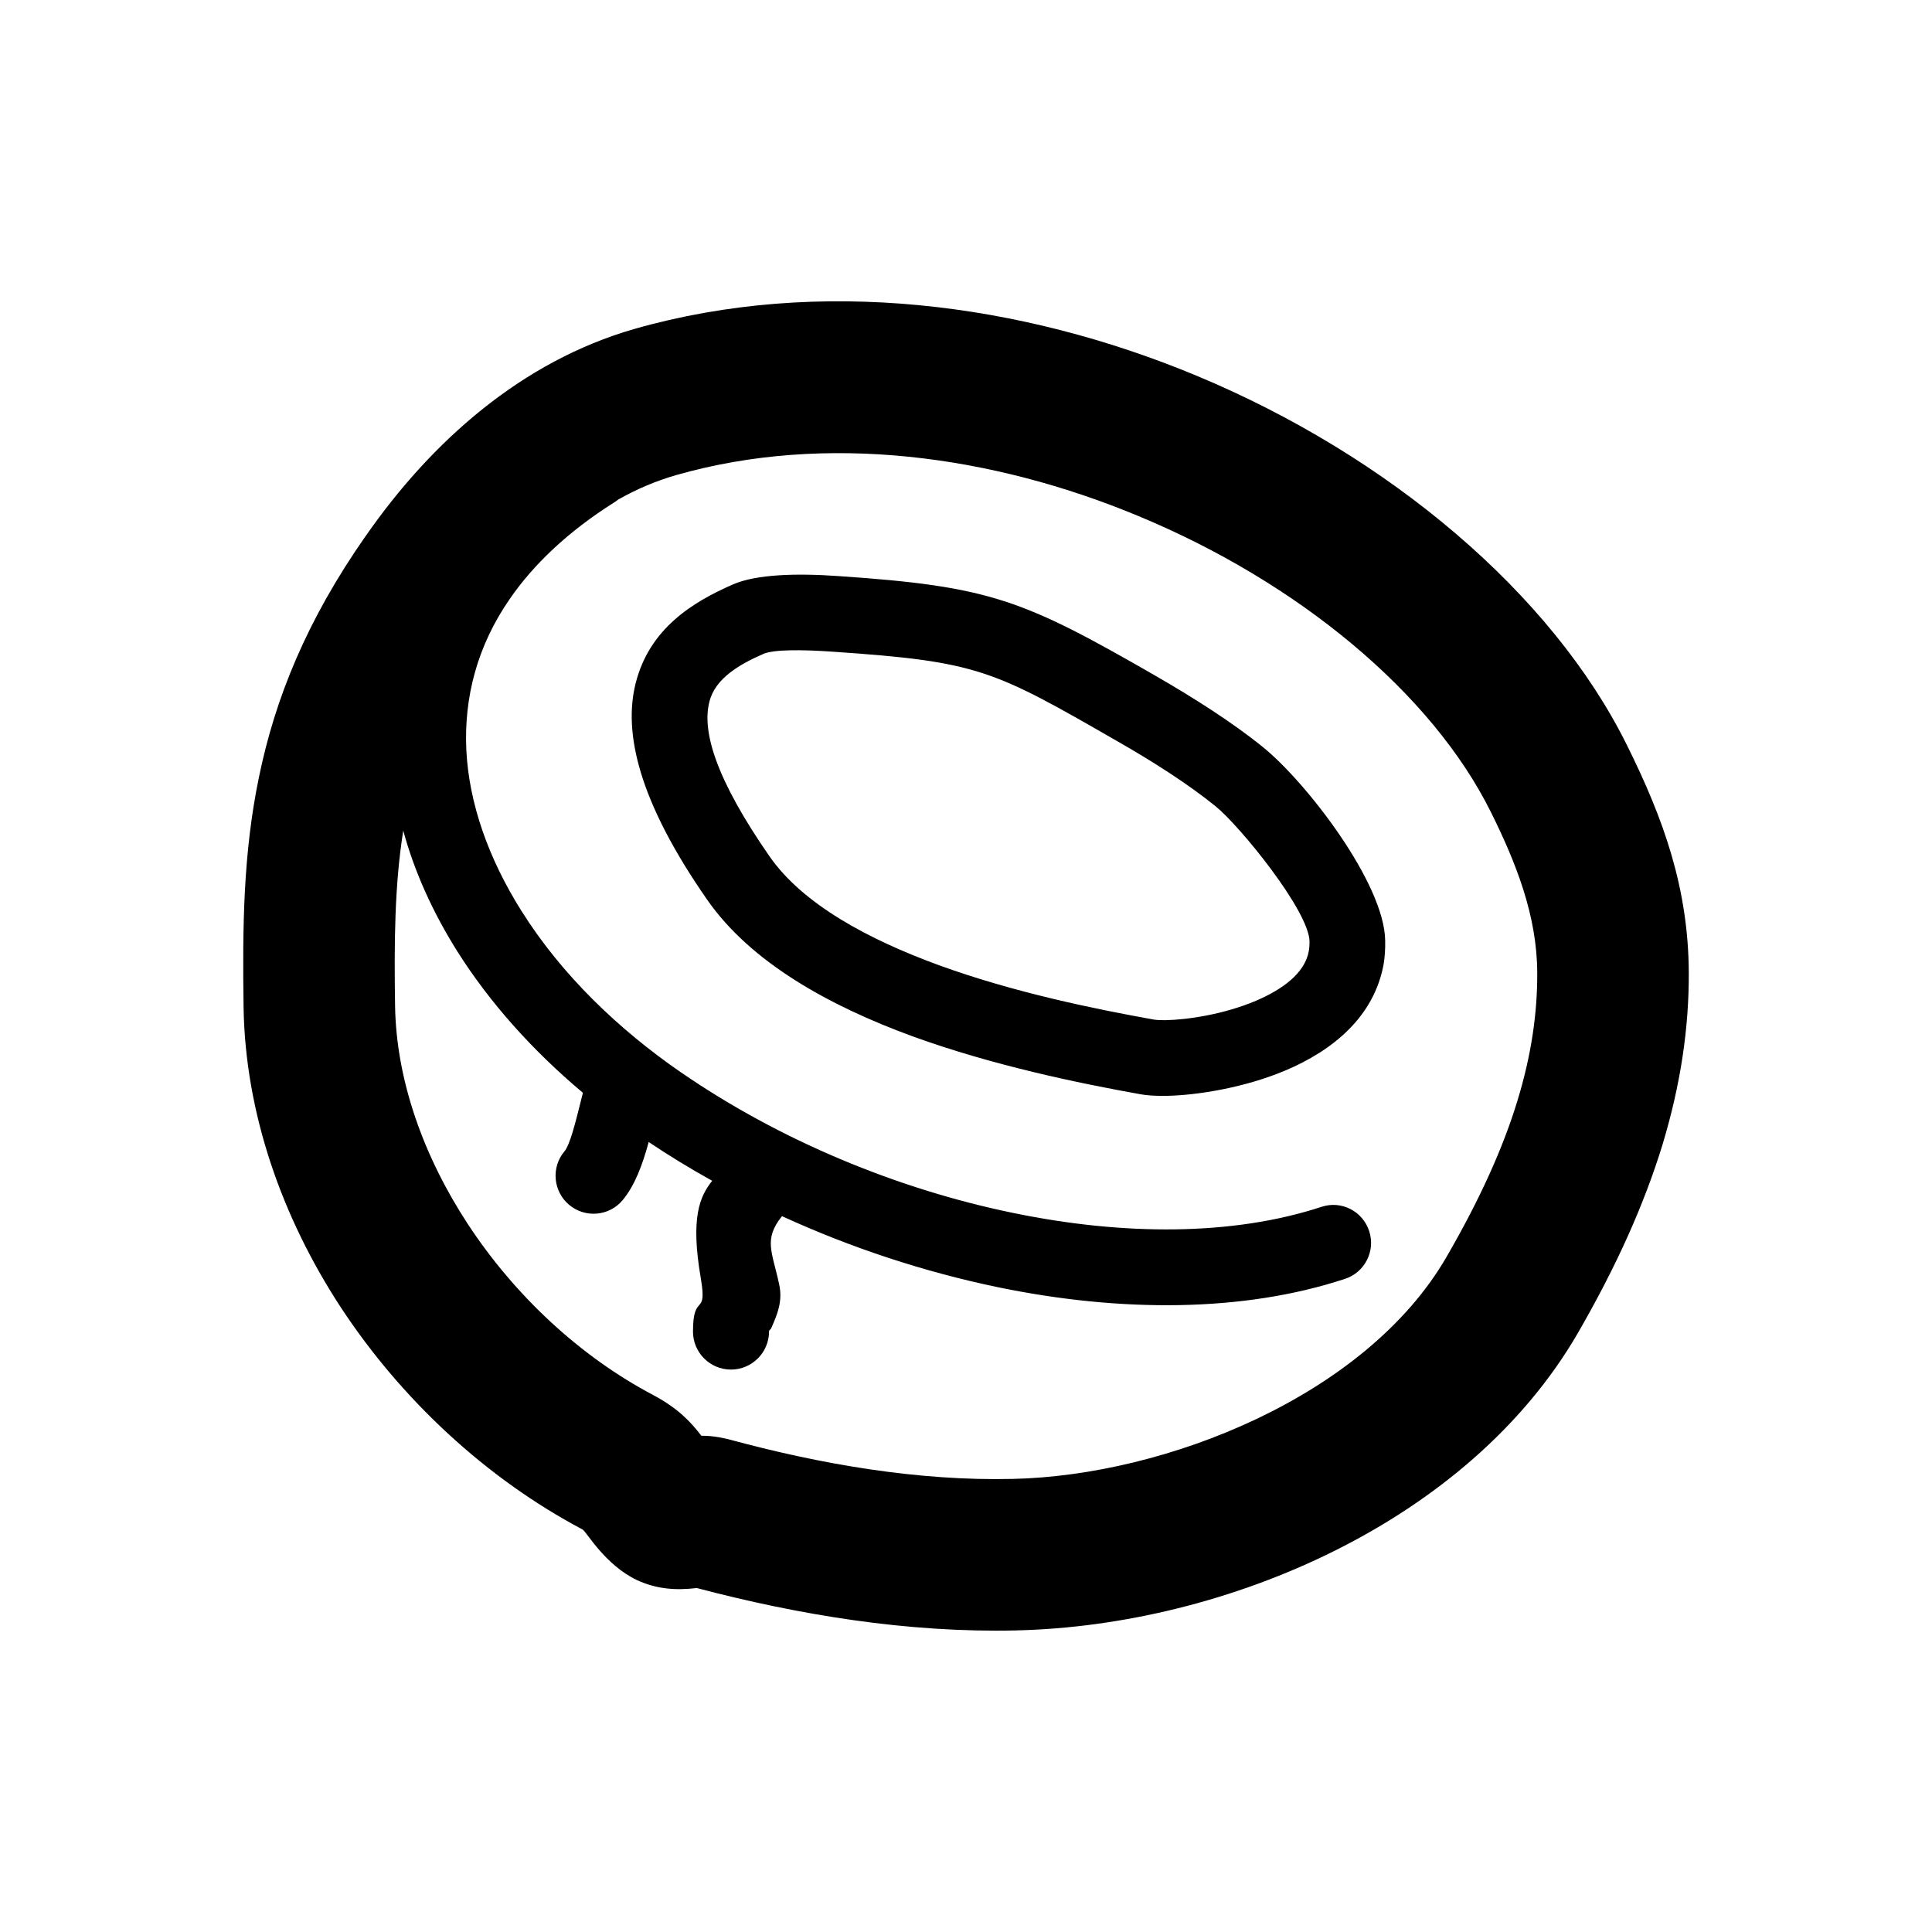
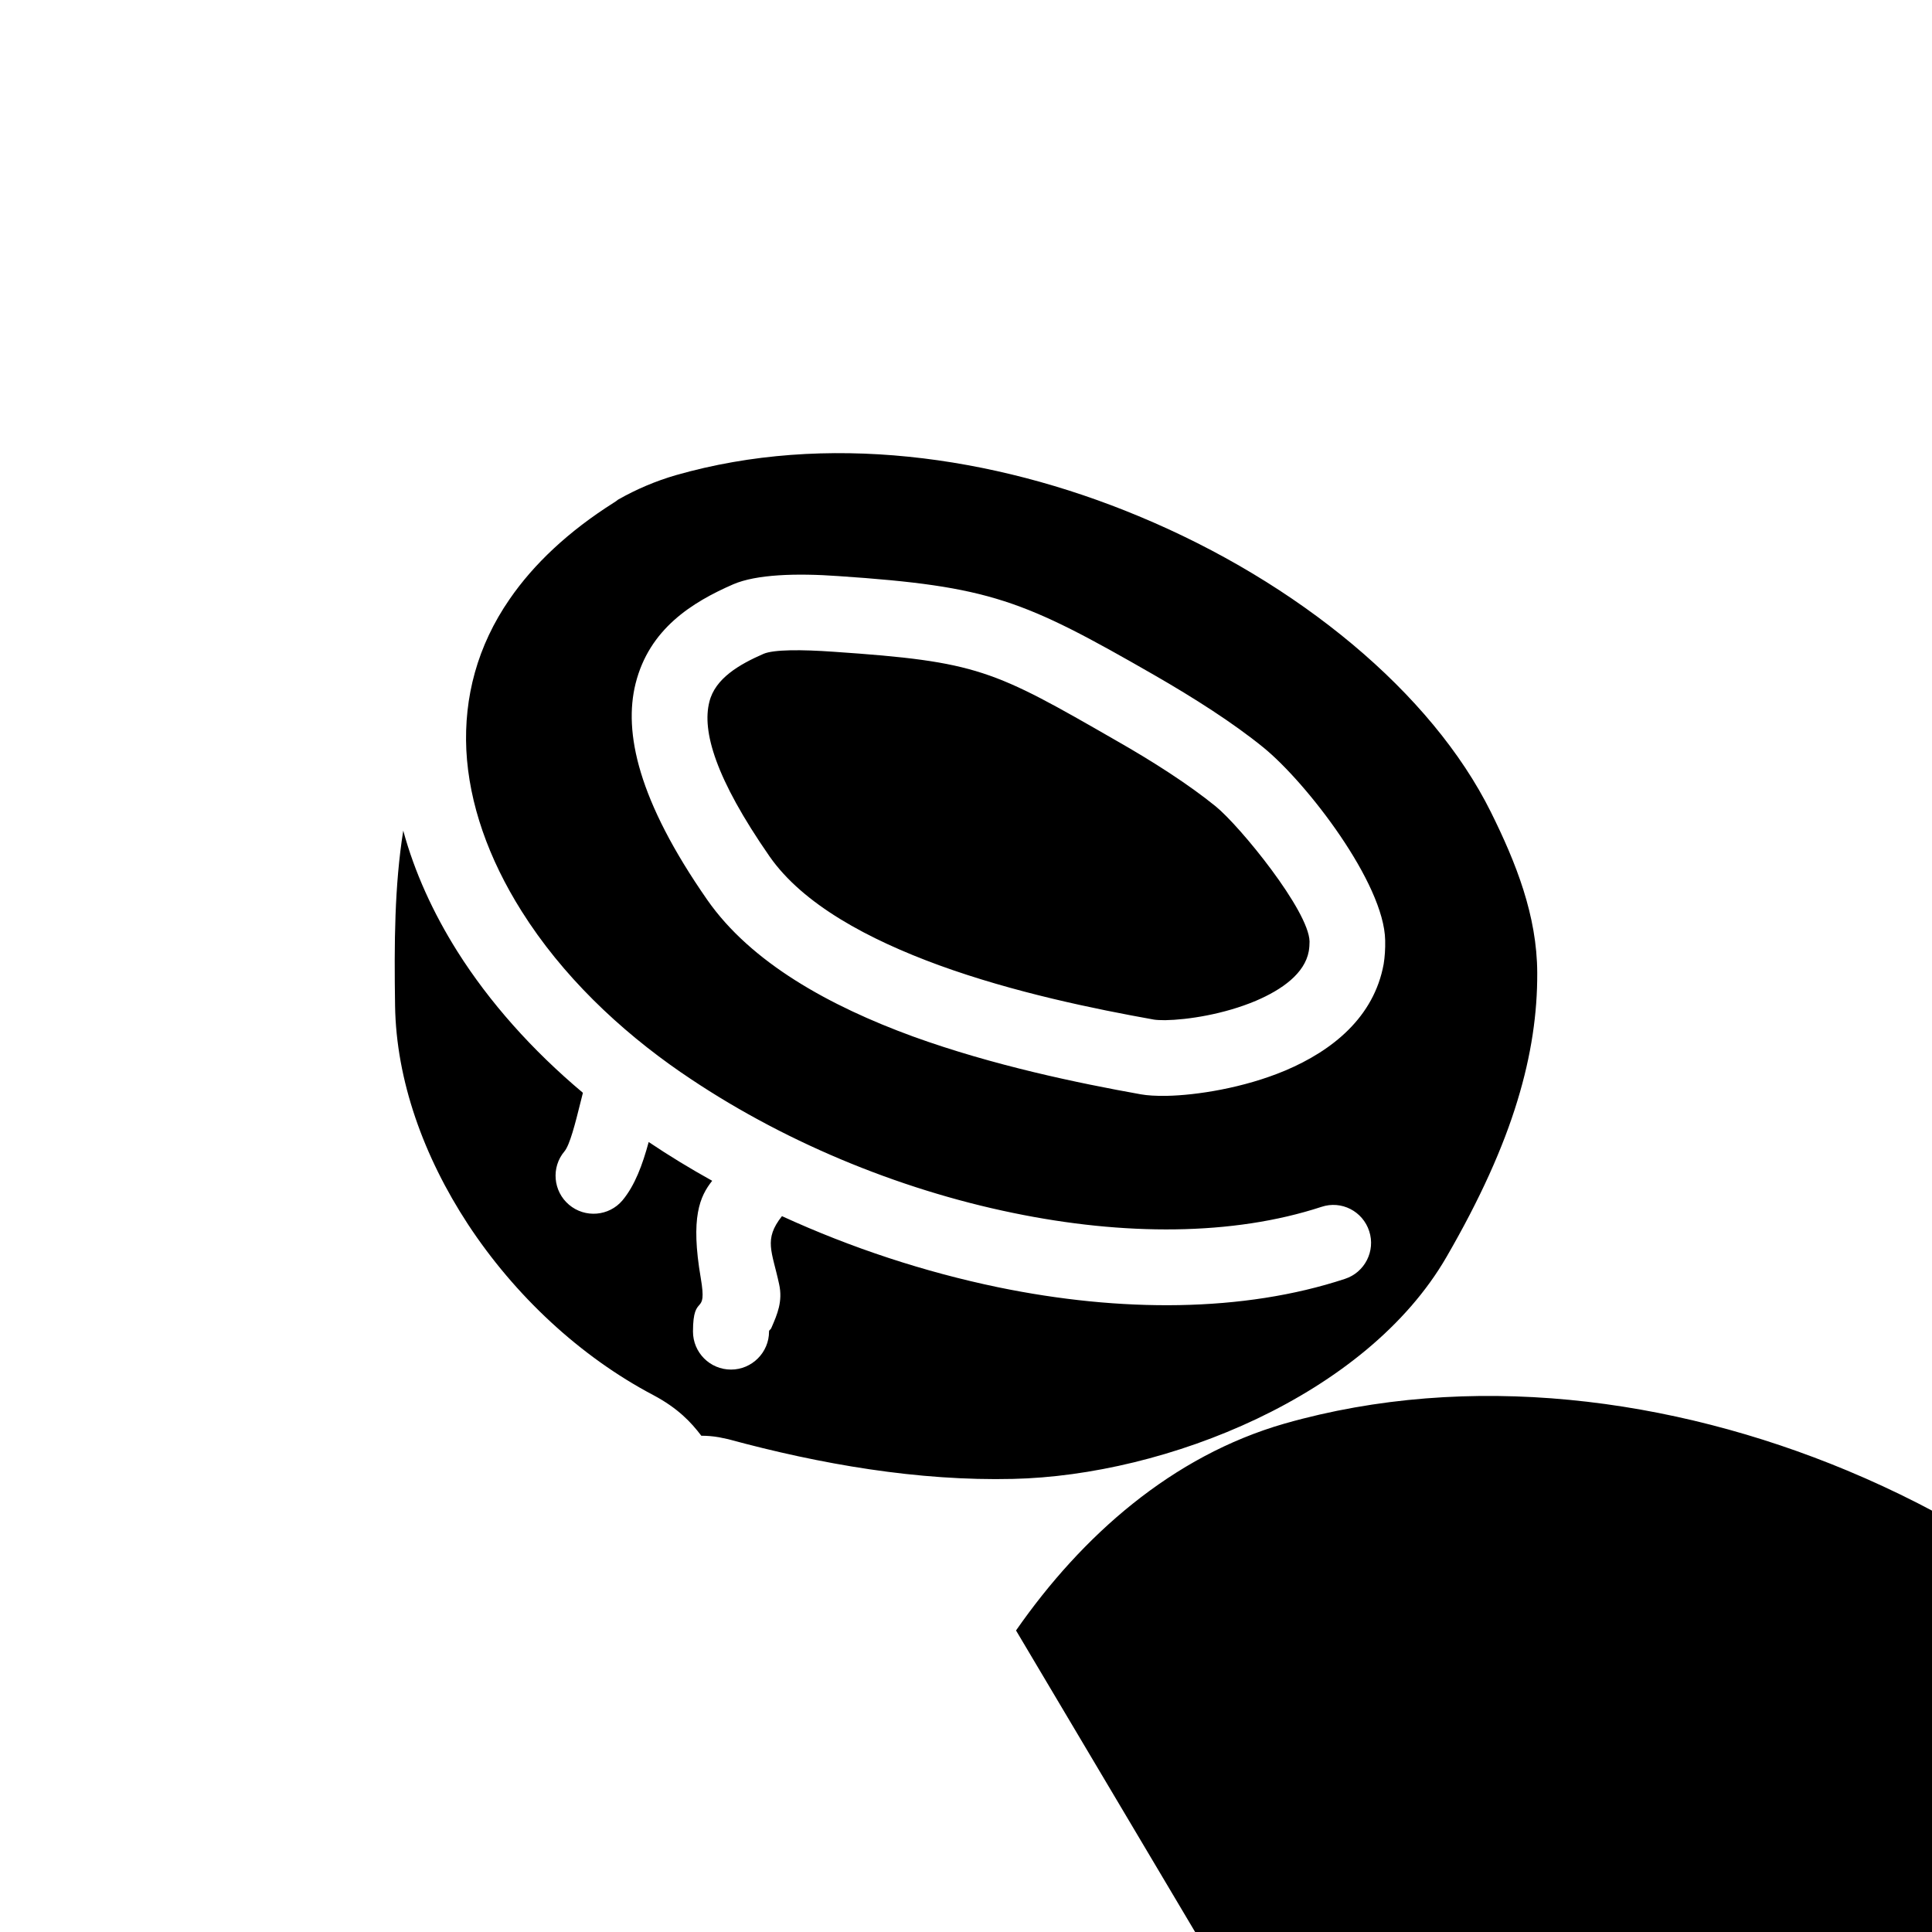
<svg xmlns="http://www.w3.org/2000/svg" fill="#000000" width="800px" height="800px" version="1.1" viewBox="144 144 512 512">
-   <path d="m413.25 576.08c-28.816 0.656-57.688-4.133-84.59-11.234-5.594 0.656-10.578 0.301-15.77-2.066-8.613-4.031-13.551-13-14.508-13.453-25.441-13.453-48.012-34.41-64.086-58.895-15.617-23.879-25.293-51.488-25.746-79.449-0.301-21.363-0.102-40.91 4.082-61.062 4.281-20.809 12.594-41.465 28.312-63.934l0.051-0.051c17.434-25.039 41.312-46.199 71.137-54.766 48.969-13.957 102.57-6.953 149.08 12.445 50.883 21.211 94.012 57.637 113.91 97.789 9.824 19.75 16.324 38.09 16.426 60.406 0.051 14.508-2.117 29.473-6.953 45.492-4.785 15.617-12.09 32.043-22.418 49.926-28.918 49.977-93.105 77.586-148.93 78.848zm-88.672-147.82c26.047 17.938 57.234 30.883 87.914 37.18 29.27 6.047 58.191 6.098 81.719-1.613 5.289-1.762 10.934 1.16 12.645 6.449 1.715 5.238-1.16 10.934-6.449 12.645-26.902 8.867-59.398 8.918-91.895 2.215-19.445-4.031-38.945-10.43-57.281-18.844-4.938 6.195-2.621 9.32-0.754 18.035 1.008 4.535-0.504 8.012-2.016 11.488-0.301 0.754-0.656 0.555-0.656 1.059 0 5.543-4.535 10.078-10.078 10.078-5.594 0-10.078-4.535-10.078-10.078 0-10.68 3.879-3.477 2.066-14.156-2.769-16.121-0.25-21.664 3.023-25.797-5.793-3.223-11.438-6.648-16.828-10.277-1.613 5.945-3.629 11.488-6.953 15.469-3.578 4.231-9.926 4.734-14.156 1.16-4.231-3.578-4.785-9.926-1.211-14.156 1.41-1.664 2.871-7.406 4.281-13.098l0.605-2.418c-13.504-11.336-24.789-24.031-33.25-37.434-6.5-10.328-11.387-21.109-14.359-32.043-2.316 14.559-2.418 29.773-2.168 46.402 0.301 19.75 7.559 39.953 19.297 57.887 12.445 18.941 29.727 35.066 49.121 45.293 6.551 3.477 10.027 7.203 12.746 10.781 1.461 0 2.973 0.102 4.684 0.402l2.418 0.504c24.434 6.648 50.383 11.133 75.52 10.531 40.457-0.906 93.559-21.965 114.87-58.844 8.867-15.316 15.012-28.969 18.793-41.414 3.68-12.043 5.289-23.176 5.238-33.855-0.051-15.215-5.644-29.223-12.293-42.621-15.668-31.539-50.984-60.809-93.305-78.395-38.793-16.172-82.977-22.219-122.63-10.883-5.391 1.562-10.48 3.727-15.367 6.5-0.301 0.25-0.707 0.555-1.059 0.754-12.191 7.707-21.312 16.375-27.66 25.594-8.613 12.445-12.141 26.098-11.488 40.004 0.707 14.207 5.894 28.816 14.66 42.723 10.68 16.977 25.797 31.387 42.32 42.773zm40.305-111.54c-8.516-0.605-15.82-0.605-18.539 0.555-6.348 2.769-12.848 6.5-14.359 12.746-1.965 7.707 1.562 20.203 15.973 40.961 8.867 12.695 26.148 21.965 44.891 28.816 19.801 7.203 41.211 11.586 56.98 14.41 0.656 0.102 1.715 0.152 2.973 0.152 5.945-0.102 15.566-1.562 24.031-5.141 6.953-2.973 12.949-7.254 14.008-13.148 0.152-0.906 0.203-1.812 0.203-2.57-0.152-8.113-18.391-30.531-24.887-35.82-7.203-5.844-16.727-11.941-26.199-17.332-32.848-18.895-36.727-21.008-75.066-23.629zm1.309-20.051c40.254 2.719 48.918 6.246 83.734 26.25 10.328 5.945 20.809 12.594 28.918 19.195 11.488 9.371 31.992 35.973 32.242 51.086 0.051 2.316-0.102 4.434-0.402 6.297-2.57 14.055-13.551 22.922-26.098 28.215-11.035 4.637-23.578 6.551-31.387 6.699-2.82 0.051-5.188-0.102-6.852-0.402-16.625-2.973-39.195-7.656-60.355-15.316-22.219-8.113-42.977-19.598-54.562-36.223-18.34-26.348-22.219-44.387-18.992-57.332 3.629-14.461 14.914-21.512 25.895-26.301 6.098-2.621 16.625-2.973 27.859-2.168z" />
+   <path d="m413.25 576.08l0.051-0.051c17.434-25.039 41.312-46.199 71.137-54.766 48.969-13.957 102.57-6.953 149.08 12.445 50.883 21.211 94.012 57.637 113.91 97.789 9.824 19.75 16.324 38.09 16.426 60.406 0.051 14.508-2.117 29.473-6.953 45.492-4.785 15.617-12.09 32.043-22.418 49.926-28.918 49.977-93.105 77.586-148.93 78.848zm-88.672-147.82c26.047 17.938 57.234 30.883 87.914 37.18 29.27 6.047 58.191 6.098 81.719-1.613 5.289-1.762 10.934 1.16 12.645 6.449 1.715 5.238-1.16 10.934-6.449 12.645-26.902 8.867-59.398 8.918-91.895 2.215-19.445-4.031-38.945-10.43-57.281-18.844-4.938 6.195-2.621 9.32-0.754 18.035 1.008 4.535-0.504 8.012-2.016 11.488-0.301 0.754-0.656 0.555-0.656 1.059 0 5.543-4.535 10.078-10.078 10.078-5.594 0-10.078-4.535-10.078-10.078 0-10.68 3.879-3.477 2.066-14.156-2.769-16.121-0.25-21.664 3.023-25.797-5.793-3.223-11.438-6.648-16.828-10.277-1.613 5.945-3.629 11.488-6.953 15.469-3.578 4.231-9.926 4.734-14.156 1.16-4.231-3.578-4.785-9.926-1.211-14.156 1.41-1.664 2.871-7.406 4.281-13.098l0.605-2.418c-13.504-11.336-24.789-24.031-33.25-37.434-6.5-10.328-11.387-21.109-14.359-32.043-2.316 14.559-2.418 29.773-2.168 46.402 0.301 19.75 7.559 39.953 19.297 57.887 12.445 18.941 29.727 35.066 49.121 45.293 6.551 3.477 10.027 7.203 12.746 10.781 1.461 0 2.973 0.102 4.684 0.402l2.418 0.504c24.434 6.648 50.383 11.133 75.52 10.531 40.457-0.906 93.559-21.965 114.87-58.844 8.867-15.316 15.012-28.969 18.793-41.414 3.68-12.043 5.289-23.176 5.238-33.855-0.051-15.215-5.644-29.223-12.293-42.621-15.668-31.539-50.984-60.809-93.305-78.395-38.793-16.172-82.977-22.219-122.63-10.883-5.391 1.562-10.48 3.727-15.367 6.5-0.301 0.25-0.707 0.555-1.059 0.754-12.191 7.707-21.312 16.375-27.66 25.594-8.613 12.445-12.141 26.098-11.488 40.004 0.707 14.207 5.894 28.816 14.66 42.723 10.68 16.977 25.797 31.387 42.32 42.773zm40.305-111.54c-8.516-0.605-15.82-0.605-18.539 0.555-6.348 2.769-12.848 6.5-14.359 12.746-1.965 7.707 1.562 20.203 15.973 40.961 8.867 12.695 26.148 21.965 44.891 28.816 19.801 7.203 41.211 11.586 56.98 14.41 0.656 0.102 1.715 0.152 2.973 0.152 5.945-0.102 15.566-1.562 24.031-5.141 6.953-2.973 12.949-7.254 14.008-13.148 0.152-0.906 0.203-1.812 0.203-2.57-0.152-8.113-18.391-30.531-24.887-35.82-7.203-5.844-16.727-11.941-26.199-17.332-32.848-18.895-36.727-21.008-75.066-23.629zm1.309-20.051c40.254 2.719 48.918 6.246 83.734 26.25 10.328 5.945 20.809 12.594 28.918 19.195 11.488 9.371 31.992 35.973 32.242 51.086 0.051 2.316-0.102 4.434-0.402 6.297-2.57 14.055-13.551 22.922-26.098 28.215-11.035 4.637-23.578 6.551-31.387 6.699-2.82 0.051-5.188-0.102-6.852-0.402-16.625-2.973-39.195-7.656-60.355-15.316-22.219-8.113-42.977-19.598-54.562-36.223-18.34-26.348-22.219-44.387-18.992-57.332 3.629-14.461 14.914-21.512 25.895-26.301 6.098-2.621 16.625-2.973 27.859-2.168z" />
</svg>